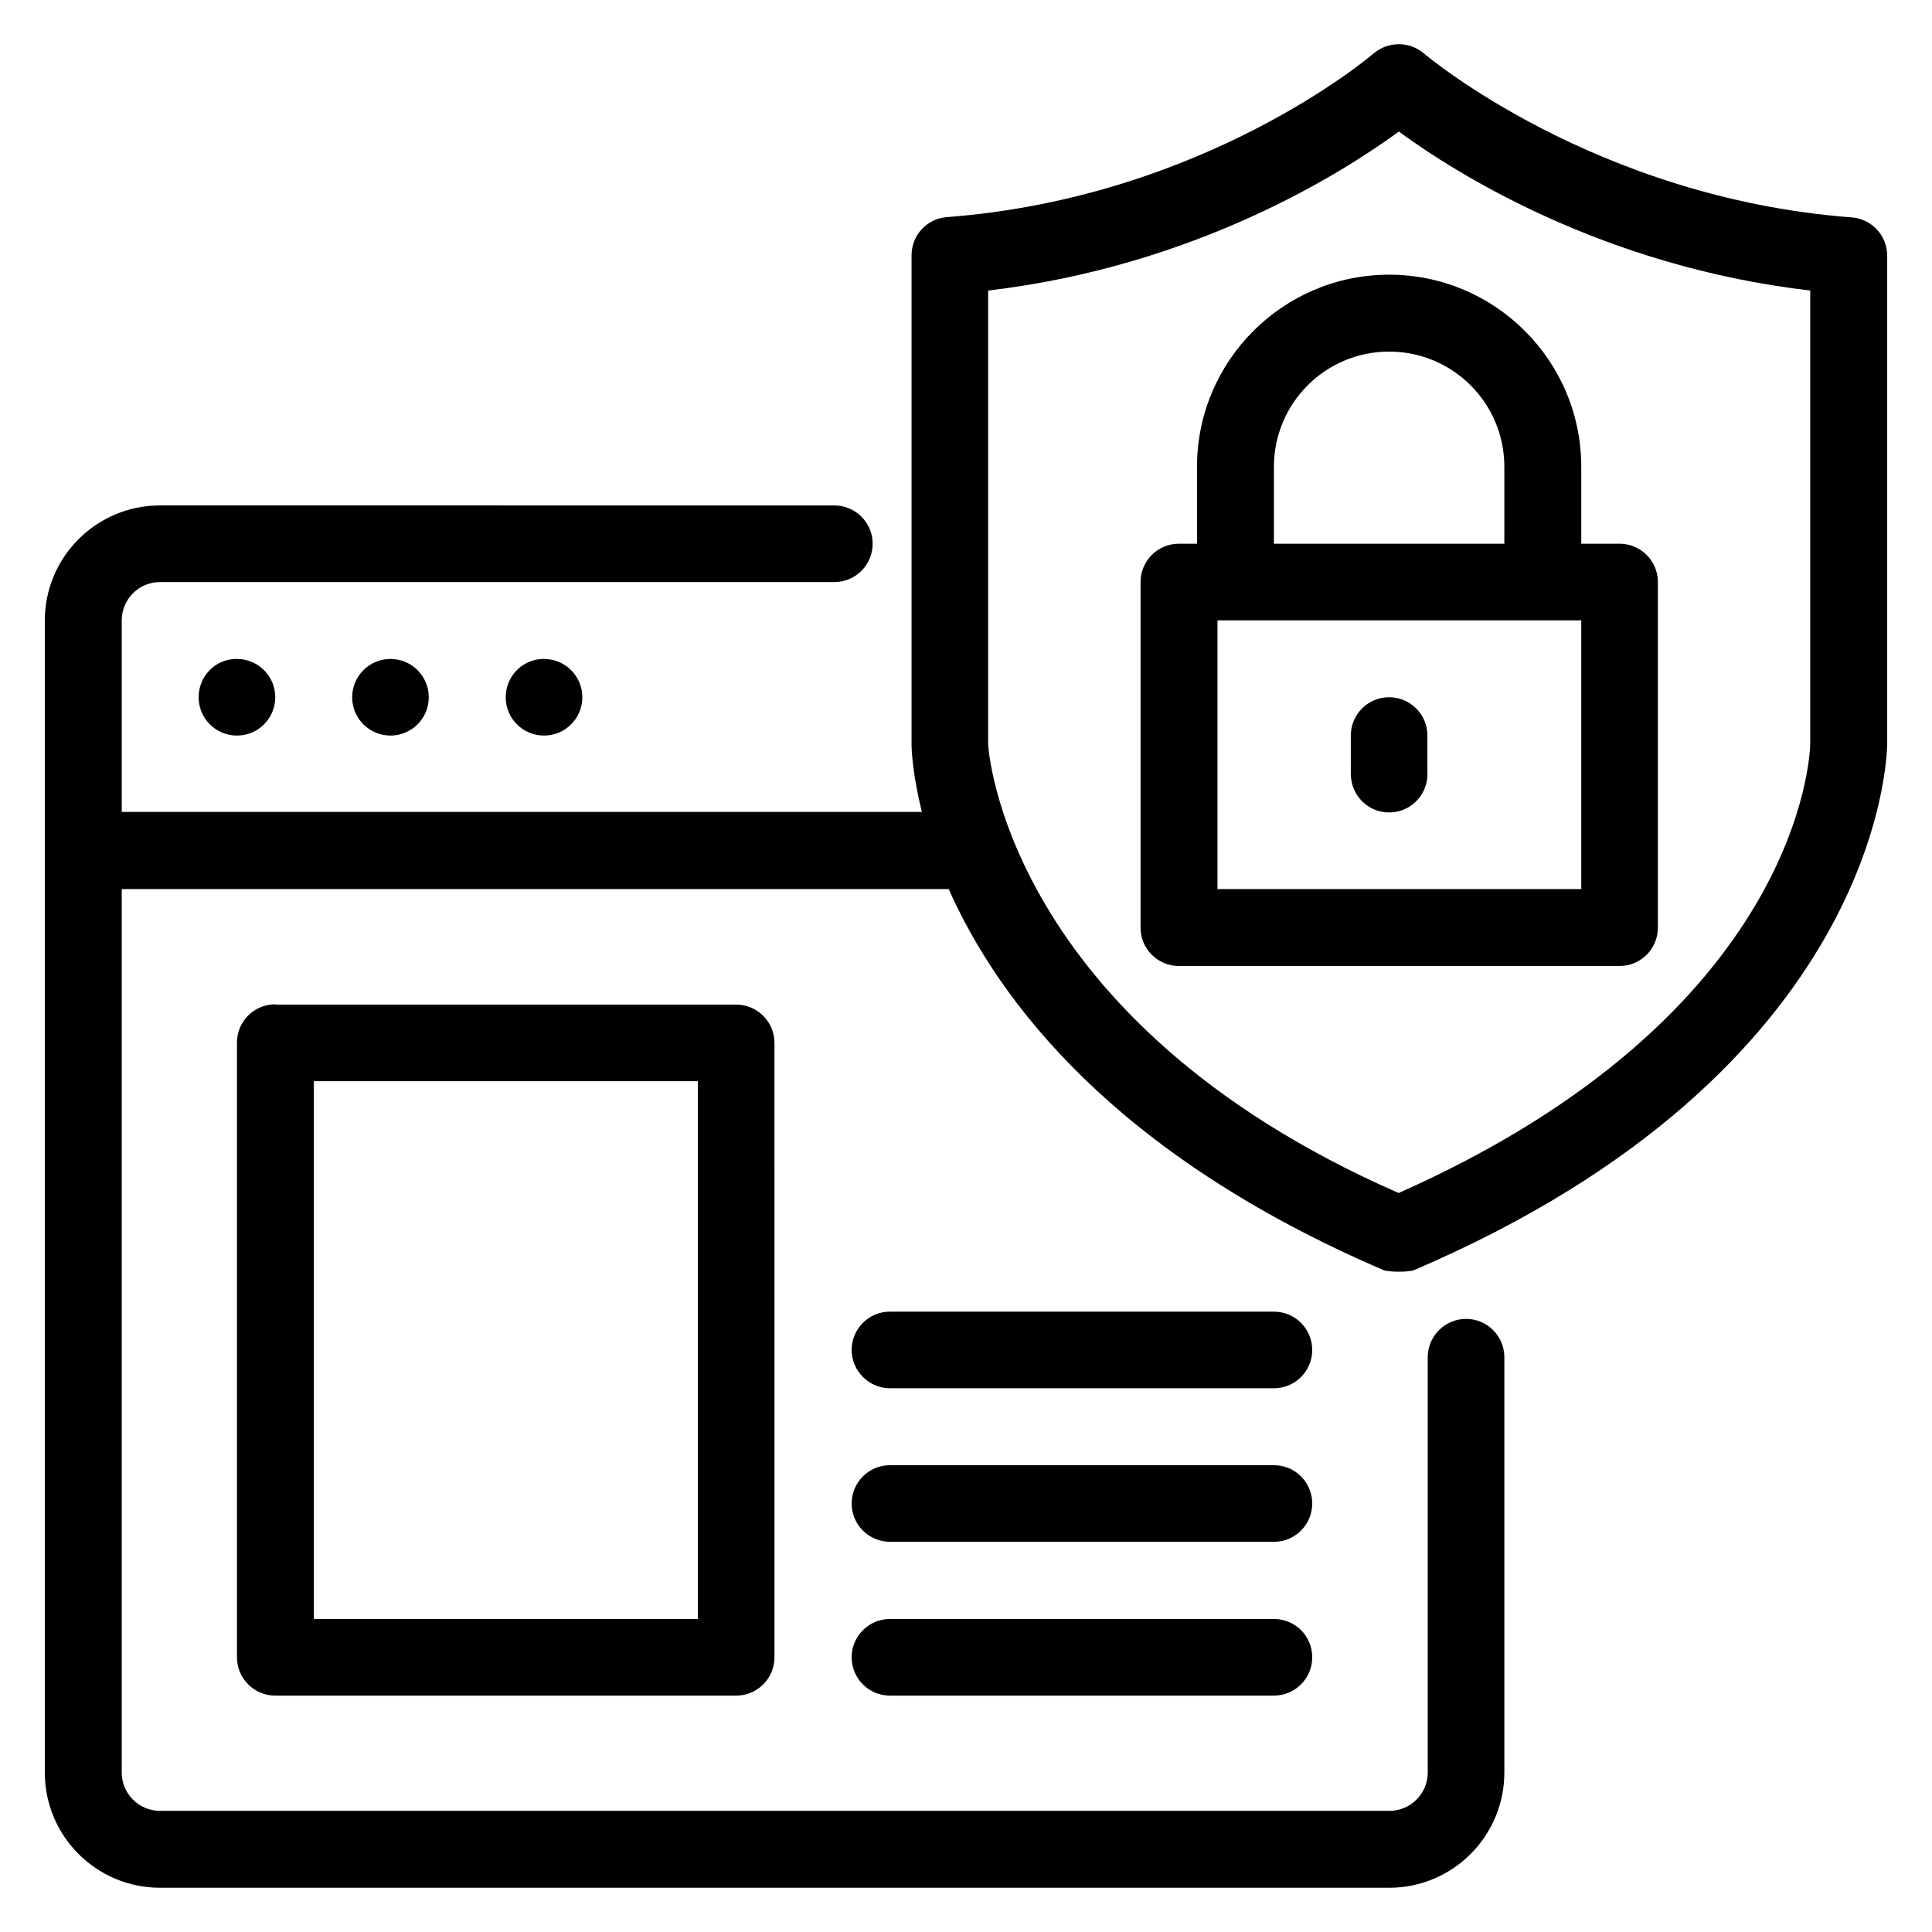
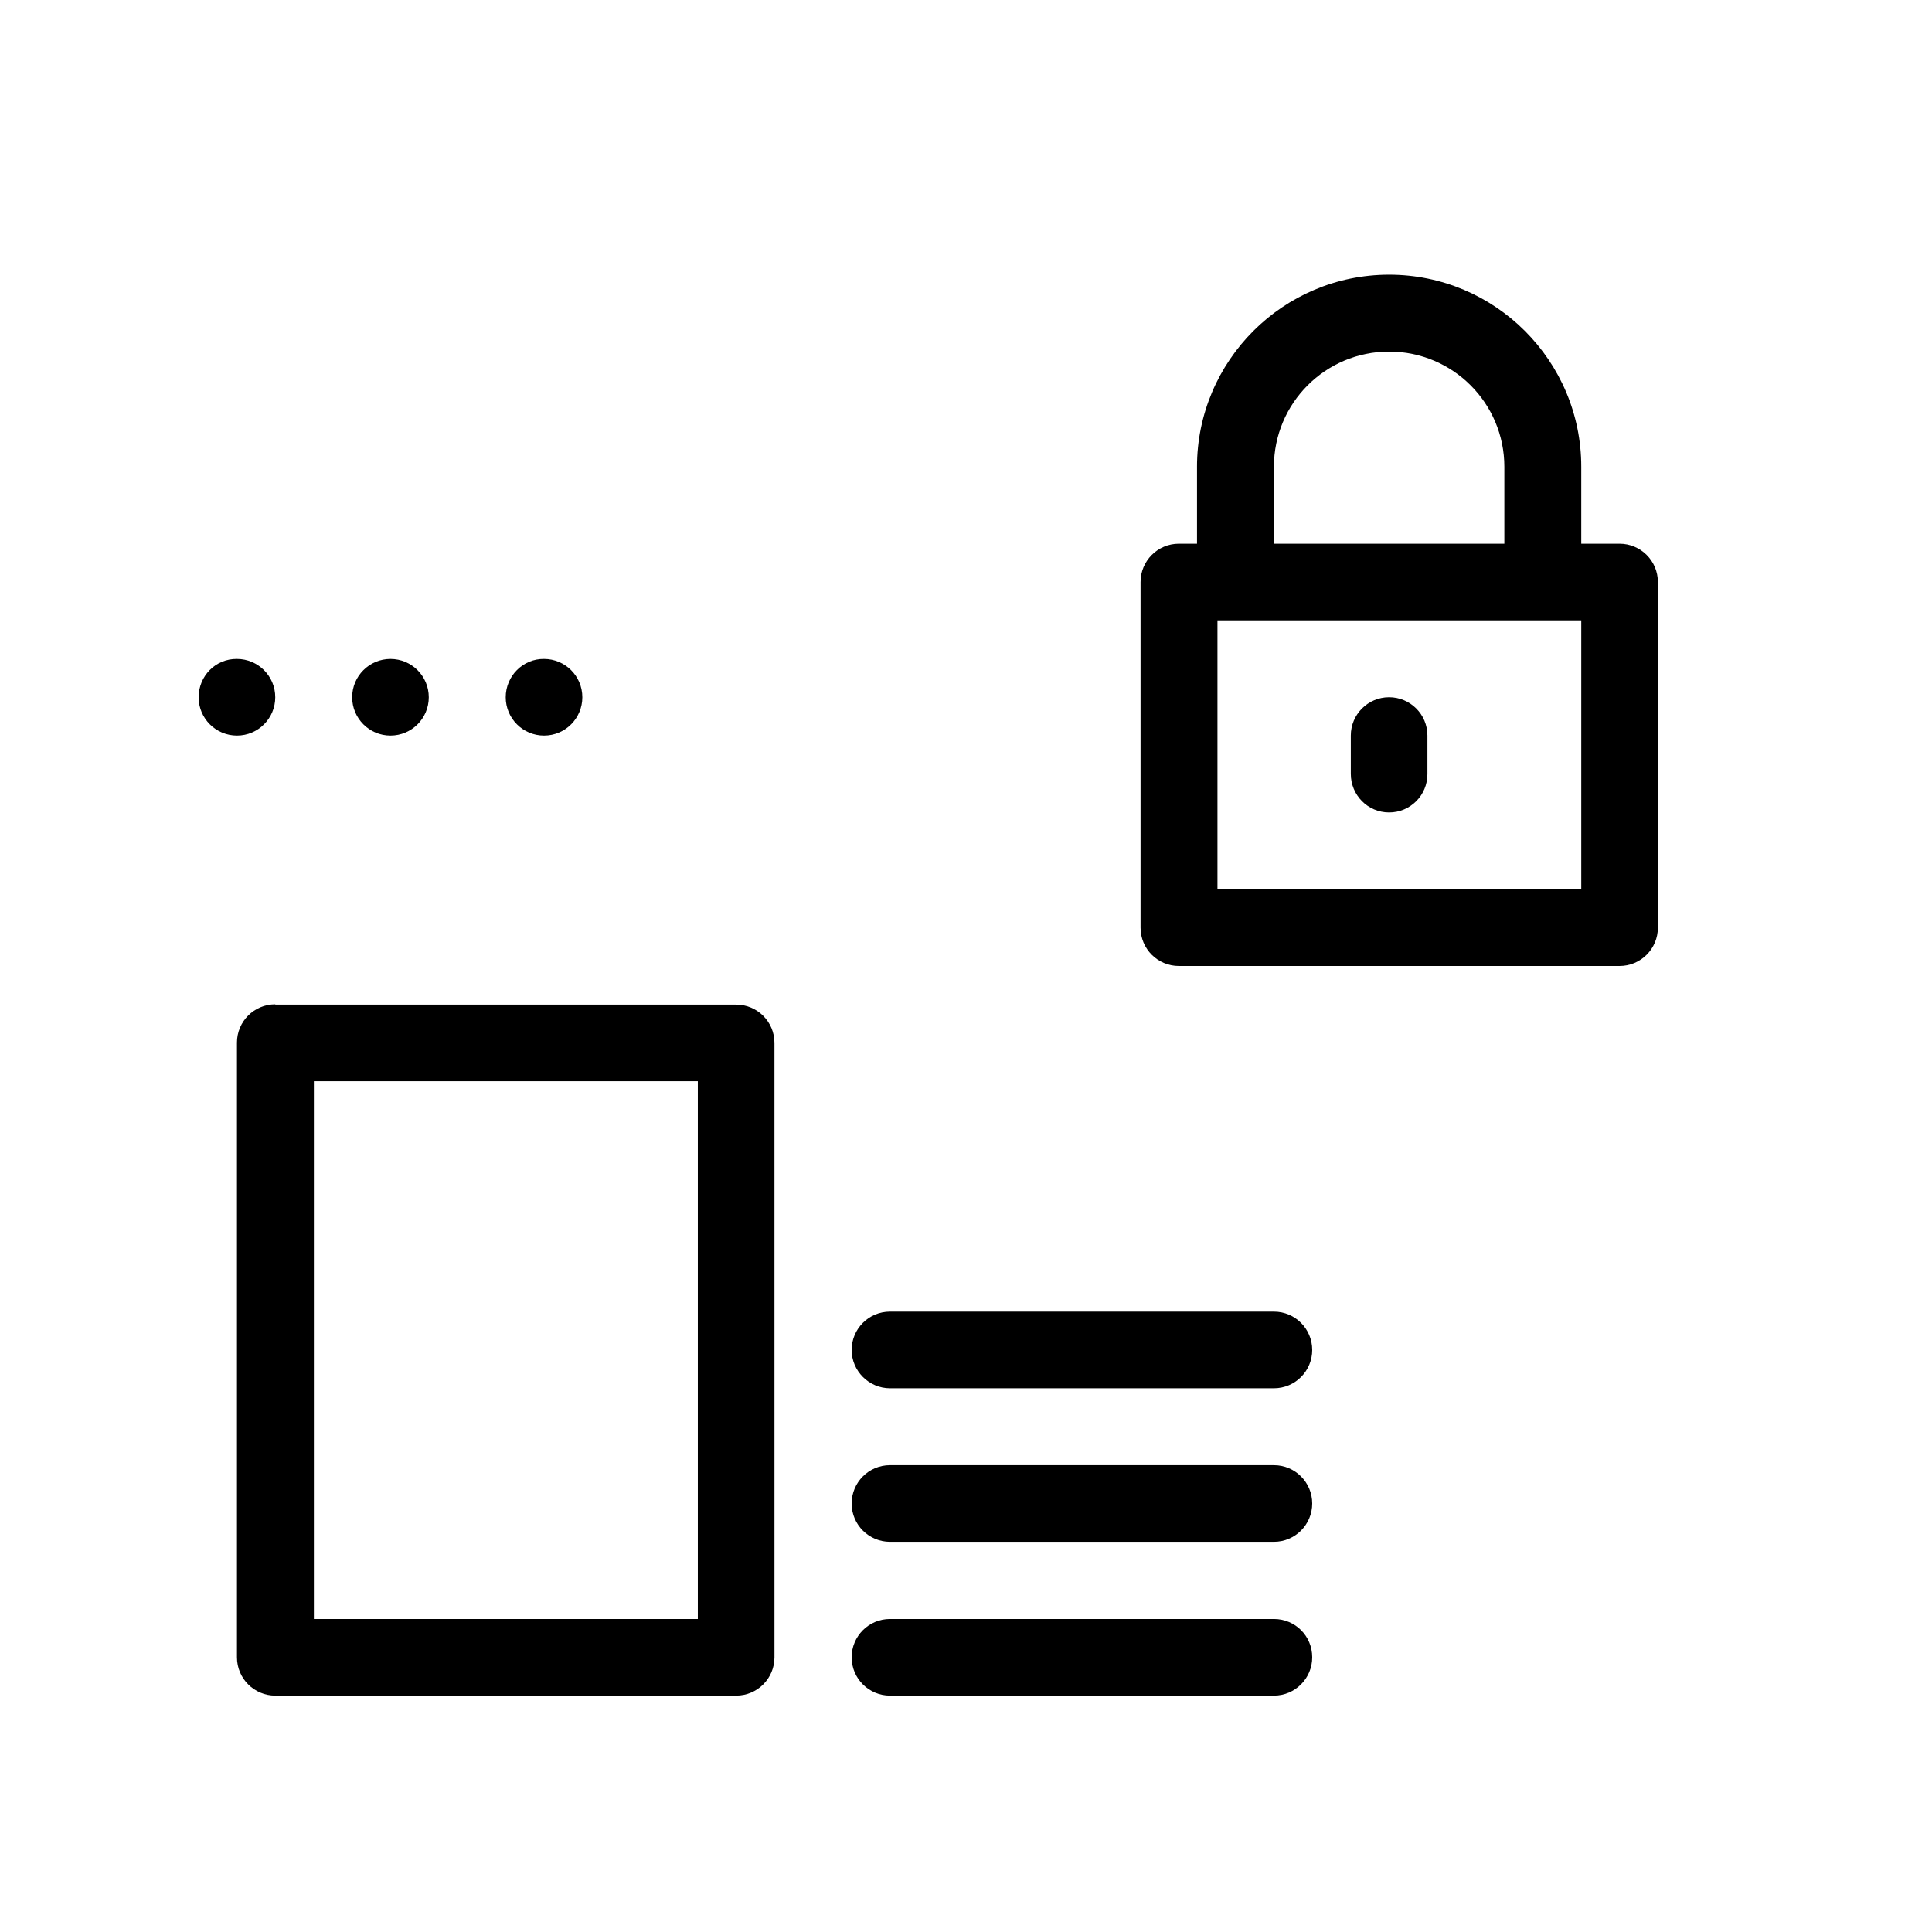
<svg xmlns="http://www.w3.org/2000/svg" fill="#000000" width="800px" height="800px" version="1.1" viewBox="144 144 512 512">
  <g>
-     <path d="m634.65 201.61c-68.09-5.191-112.82-43.055-113.28-43.434-3.816-3.281-9.543-3.281-13.359 0-0.457 0.383-44.578 38.168-113.05 43.359-5.344 0.383-9.391 4.809-9.391 10.152v129.54c0 0.918 0.152 7.633 2.75 17.938h-212.06v-50.762c0-5.648 4.582-10.152 10.152-10.152h178.7c5.648 0 10.152-4.582 10.152-10.152 0-5.648-4.582-10.152-10.152-10.152l-178.7-0.004c-16.871 0-30.535 13.664-30.535 30.535v60.992 0.078 0.078 244.11c0 16.871 13.664 30.535 30.535 30.535h325.72c16.871 0 30.535-13.664 30.535-30.535v-110.07c0-5.648-4.582-10.152-10.152-10.152-5.574 0-10.152 4.582-10.152 10.152v110.07c0 5.648-4.582 10.152-10.152 10.152h-325.8c-5.648 0-10.152-4.582-10.152-10.152v-234.12h219.16c13.129 29.543 43.738 70.305 115.27 100.99 1.297 0.535 6.719 0.535 8.016 0 123.43-52.824 125.34-135.8 125.42-139.39v-129.46c0-5.344-4.121-9.773-9.465-10.152zm-10.918 139.54c-0.078 2.977-2.594 71.754-109.08 119.01-104.27-45.648-108.78-117.94-108.78-118.93v-120.23c54.961-6.488 93.891-31.223 108.85-42.137 14.961 10.992 54.047 35.727 109.01 42.137z" />
    <path d="m461.22 267.71v20.383h-4.809c-5.648 0-10.152 4.582-10.152 10.152v91.602c0 5.648 4.582 10.152 10.152 10.152h116.79c5.648 0 10.152-4.582 10.152-10.152v-91.602c0-5.648-4.582-10.152-10.152-10.152h-10.152v-20.383c0-28.09-22.824-50.914-50.914-50.914-28.094 0-50.918 22.824-50.918 50.914zm101.83 40.688v71.219h-96.41v-71.219zm-20.383-40.688v20.383h-61.066v-20.383c0-16.871 13.664-30.535 30.535-30.535 16.867 0 30.531 13.664 30.531 30.535z" />
    <path d="m512.13 359.31c5.648 0 10.152-4.582 10.152-10.152v-10.23c0-5.648-4.582-10.152-10.152-10.152-5.648 0-10.152 4.582-10.152 10.152v10.152c0 5.648 4.504 10.23 10.152 10.23z" />
    <path d="m216.95 410.15c-5.648 0-10.152 4.582-10.152 10.152v162.9c0 5.648 4.582 10.152 10.152 10.152h122.14c5.648 0 10.152-4.582 10.152-10.152l-0.004-162.82c0-5.648-4.582-10.152-10.152-10.152h-122.13zm111.98 162.9h-101.75v-142.52h101.75z" />
    <path d="m481.6 573.05h-101.75c-5.648 0-10.152 4.582-10.152 10.152 0 5.648 4.582 10.152 10.152 10.152h101.75c5.648 0 10.152-4.582 10.152-10.152 0-5.648-4.504-10.152-10.152-10.152z" />
    <path d="m481.6 532.29h-101.75c-5.648 0-10.152 4.582-10.152 10.152 0 5.648 4.582 10.152 10.152 10.152h101.75c5.648 0 10.152-4.582 10.152-10.152s-4.504-10.152-10.152-10.152z" />
    <path d="m481.6 491.6h-101.75c-5.648 0-10.152 4.582-10.152 10.152 0 5.574 4.582 10.152 10.152 10.152h101.75c5.648 0 10.152-4.582 10.152-10.152 0-5.574-4.504-10.152-10.152-10.152z" />
    <path d="m196.64 328.78c0 5.648 4.582 10.152 10.152 10.152 5.648 0 10.152-4.582 10.152-10.152 0-5.648-4.582-10.152-10.152-10.152-5.652-0.074-10.152 4.504-10.152 10.152z" />
    <path d="m257.63 328.78c0 5.609-4.543 10.152-10.152 10.152-5.606 0-10.152-4.543-10.152-10.152 0-5.606 4.547-10.152 10.152-10.152 5.609 0 10.152 4.547 10.152 10.152" />
    <path d="m278.02 328.78c0 5.648 4.582 10.152 10.152 10.152 5.648 0 10.152-4.582 10.152-10.152 0-5.648-4.582-10.152-10.152-10.152-5.574-0.074-10.152 4.504-10.152 10.152z" />
  </g>
</svg>